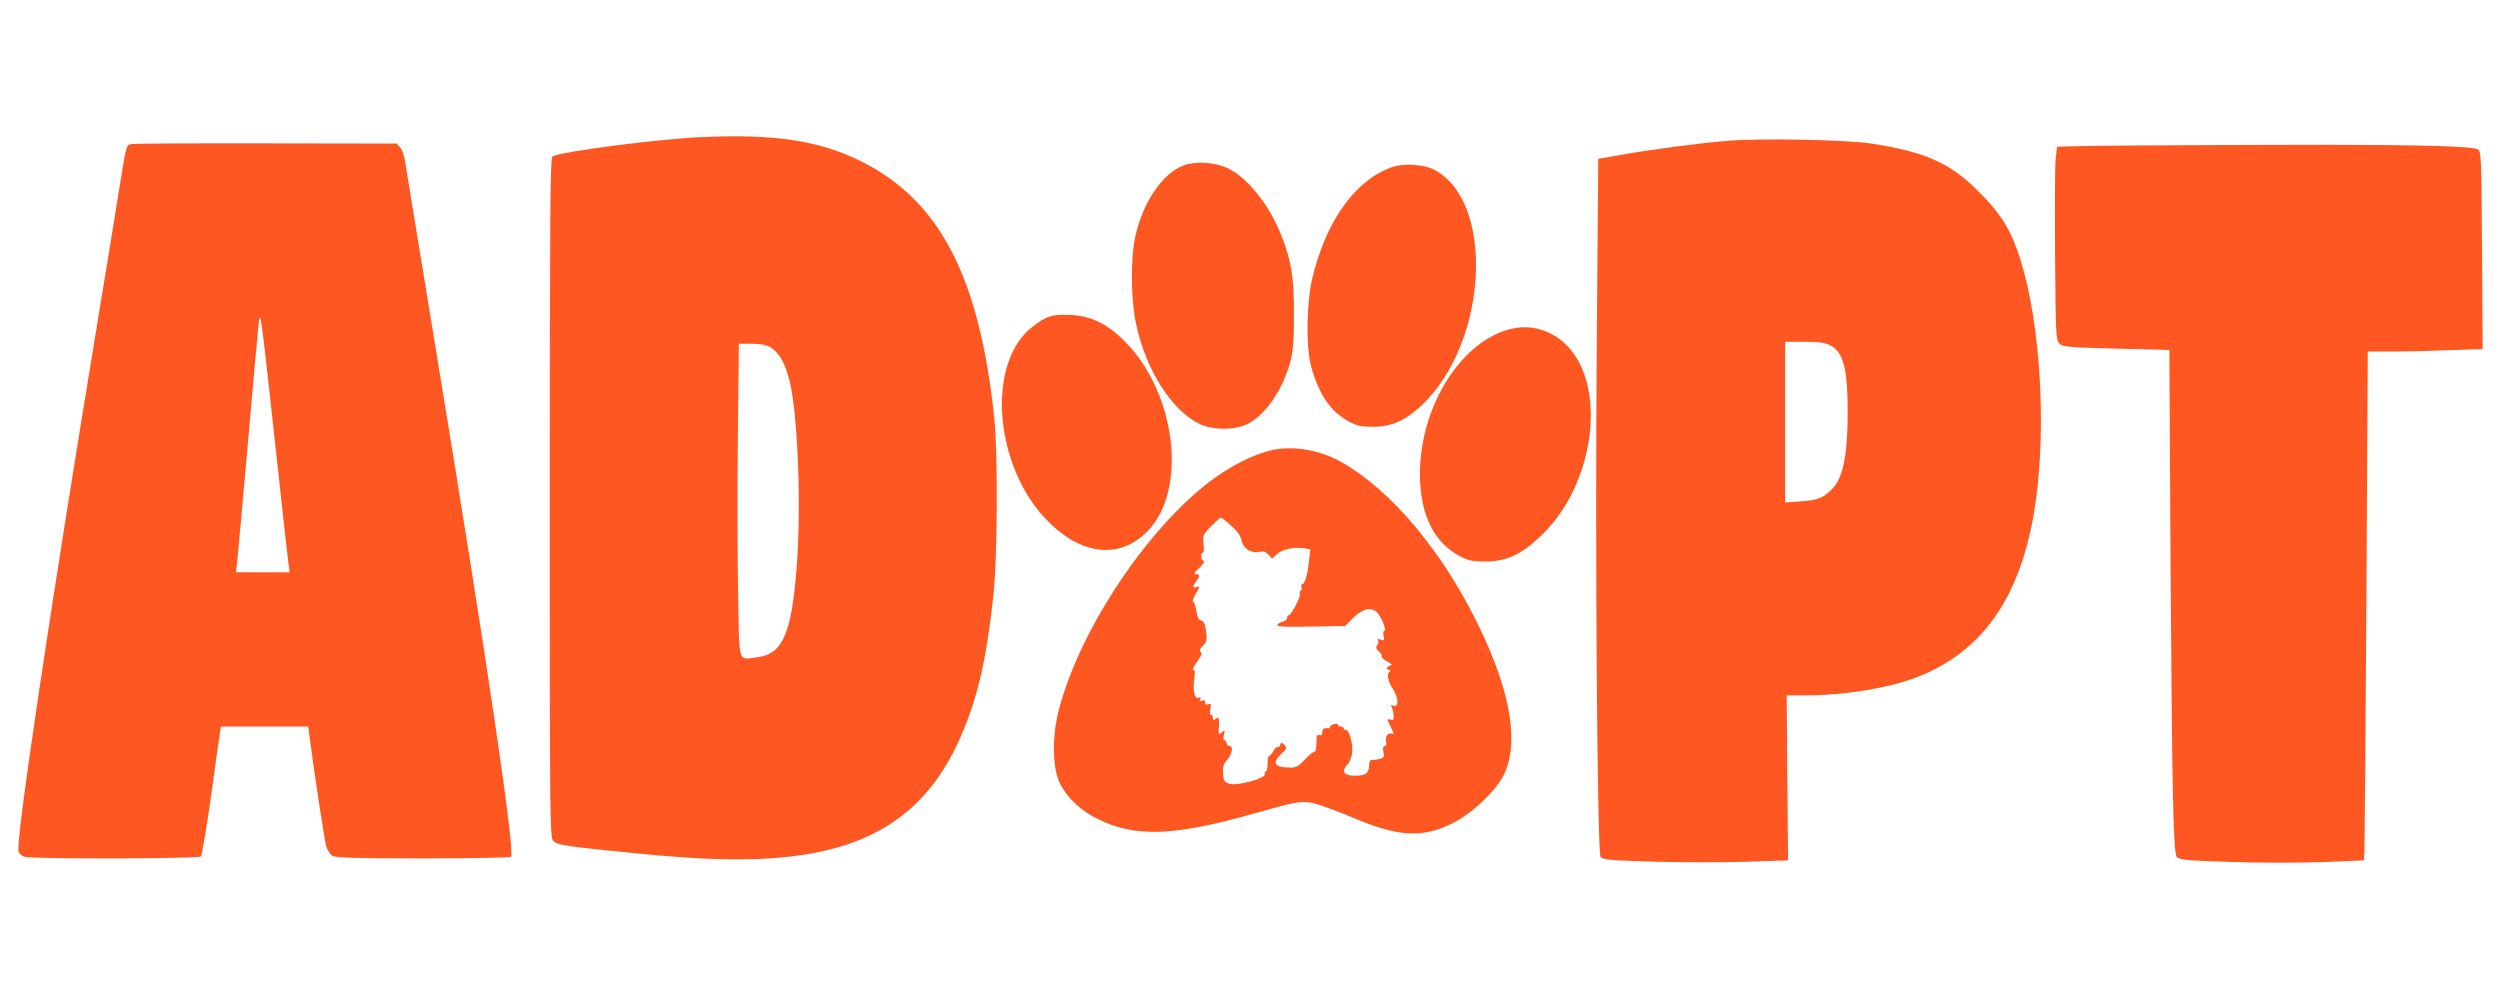
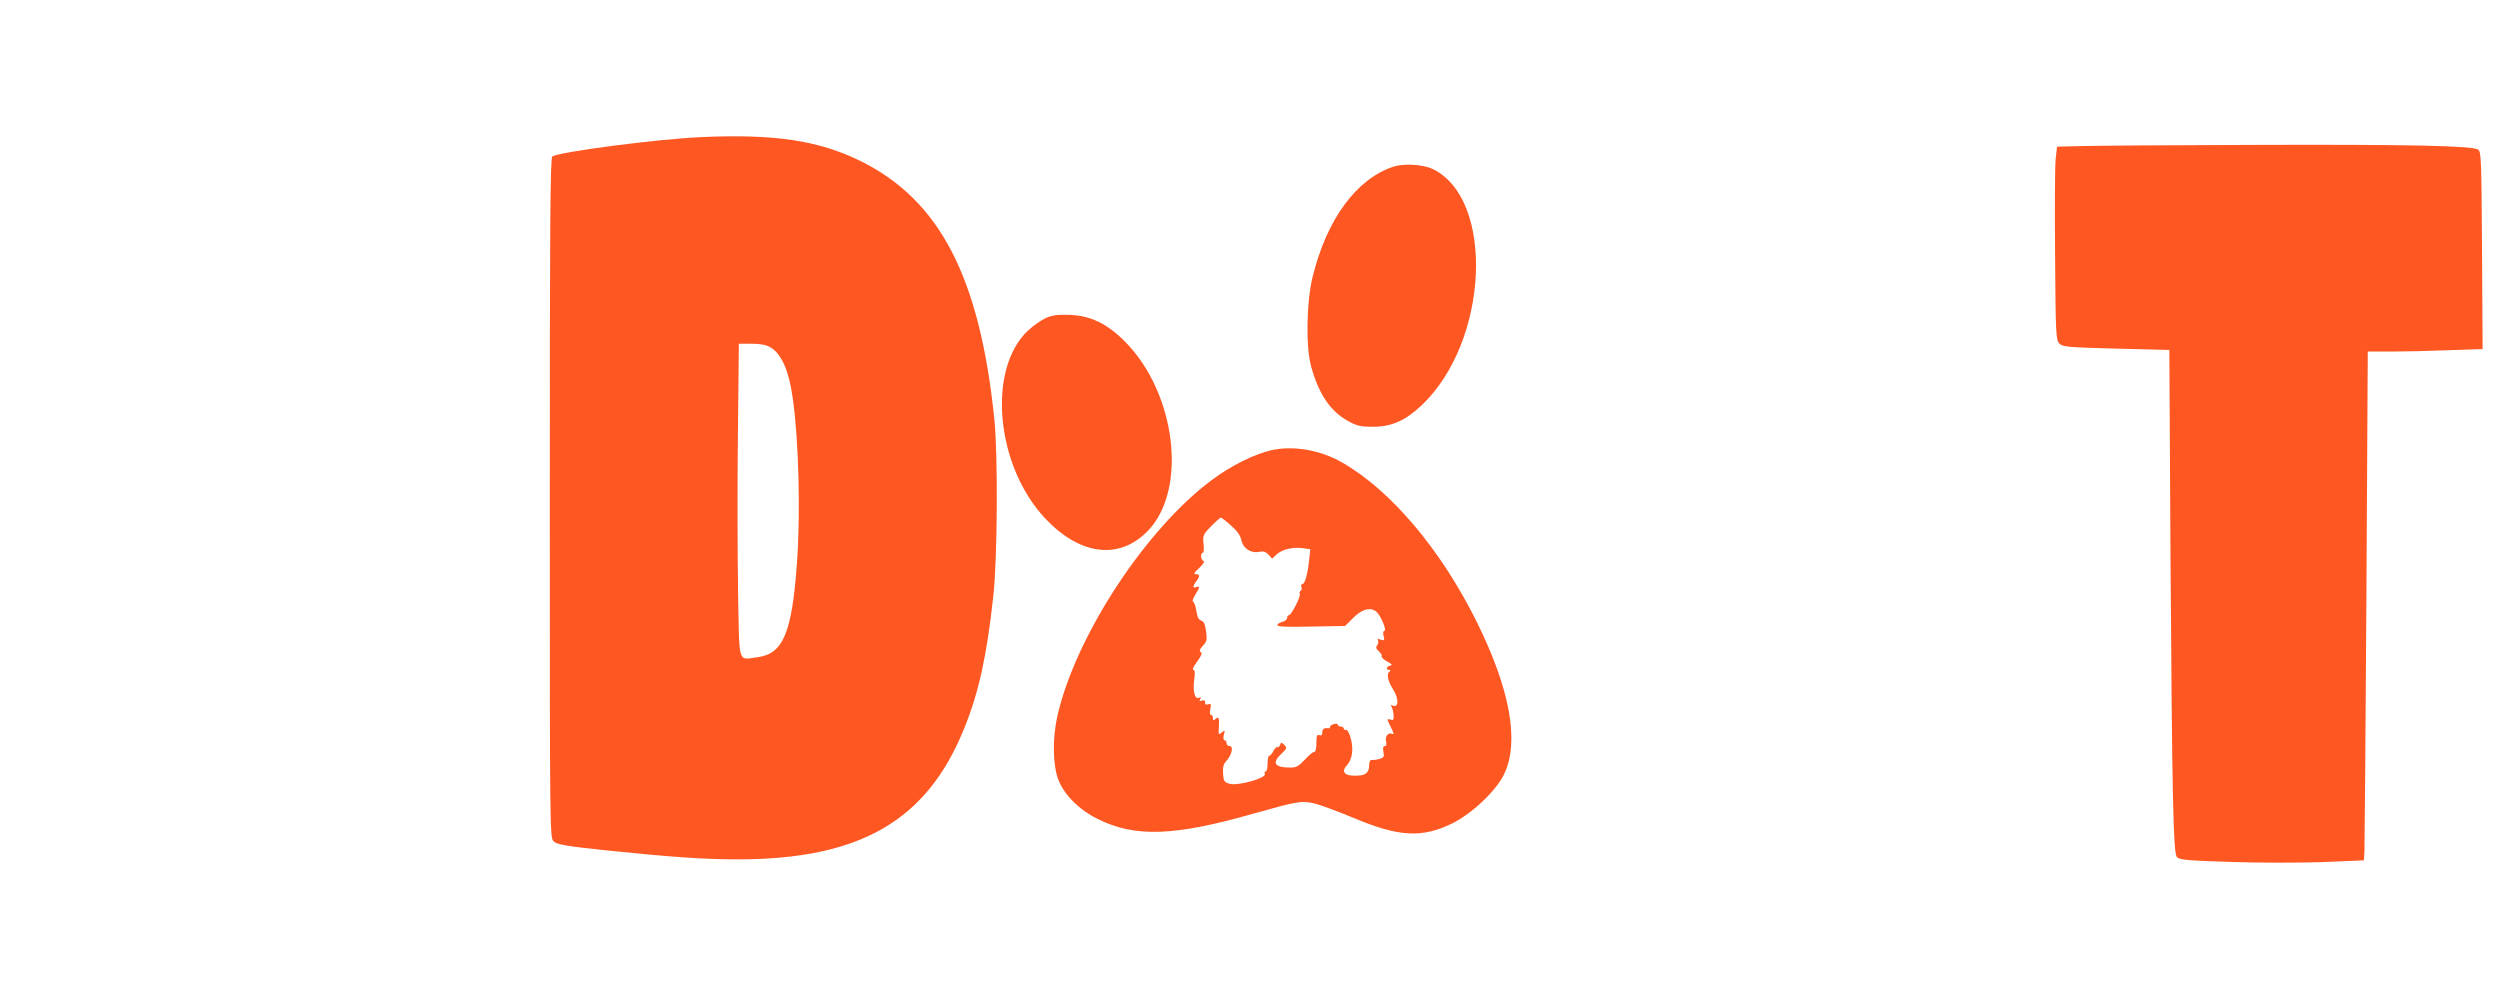
<svg xmlns="http://www.w3.org/2000/svg" version="1.0" width="1280pt" height="512pt" viewBox="0 0 1280 512" preserveAspectRatio="xMidYMid meet">
  <g transform="translate(0,512) scale(0.1,-0.1)" fill="#ff5722" stroke="none">
    <path d="M3590 4418 c-225 -10 -723 -75 -762 -99 -11 -7 -13 -348 -13 -1748 0 -1727 0 -1741 20 -1759 17 -16 61 -24 270 -46 330 -34 500 -46 671 -46 627 0 969 197 1160 669 76 186 117 376 150 681 21 191 24 725 5 905 -75 727 -279 1120 -686 1321 -214 105 -441 139 -815 122z m356 -1077 c56 -34 94 -121 113 -261 31 -215 40 -594 21 -850 -26 -352 -71 -459 -203 -475 -101 -13 -91 -45 -98 335 -3 184 -4 545 -1 803 l5 467 66 0 c47 0 75 -6 97 -19z" />
-     <path d="M8845 4399 c-144 -12 -390 -44 -541 -71 l-121 -21 -7 -884 c-10 -1127 2 -2666 19 -2690 11 -15 45 -18 281 -25 148 -4 361 -4 474 0 l205 7 -4 422 -3 423 113 0 c192 1 414 38 559 95 327 128 520 401 594 840 62 367 41 883 -49 1224 -53 199 -104 290 -235 421 -144 145 -273 203 -550 245 -127 20 -573 28 -735 14z m525 -1047 c68 -34 90 -117 90 -347 0 -219 -25 -338 -83 -392 -47 -45 -68 -53 -157 -60 l-80 -6 0 412 0 411 98 0 c72 0 106 -4 132 -18z" />
-     <path d="M683 4383 c-39 -5 -33 13 -73 -233 -16 -102 -70 -432 -120 -735 -237 -1439 -411 -2606 -395 -2656 4 -11 18 -22 33 -26 42 -12 889 -10 901 2 5 6 28 143 51 305 22 162 43 310 46 327 l5 33 224 0 223 0 7 -52 c20 -160 76 -528 85 -560 6 -21 21 -43 33 -50 17 -10 126 -13 464 -13 243 0 445 4 449 8 23 23 -120 993 -381 2577 -84 514 -157 957 -161 983 -3 26 -14 58 -24 70 l-18 22 -659 1 c-362 1 -673 -1 -690 -3z m742 -1683 c25 -234 49 -444 52 -467 l6 -43 -138 0 -137 0 6 48 c3 26 28 306 56 622 27 316 53 595 56 620 8 49 10 37 99 -780z" />
    <path d="M10653 4372 l-121 -3 -7 -63 c-4 -34 -5 -257 -3 -493 3 -398 4 -432 21 -451 17 -18 37 -20 291 -27 l273 -7 6 -1062 c8 -1213 14 -1508 32 -1533 11 -15 46 -19 271 -26 146 -5 352 -5 473 -1 l214 9 3 45 c1 25 6 611 10 1303 l7 1257 121 0 c67 0 199 3 294 7 l173 6 -3 504 c-3 465 -4 506 -20 517 -27 20 -359 27 -1178 24 -404 -1 -790 -4 -857 -6z" />
-     <path d="M6060 4273 c-106 -39 -206 -184 -246 -358 -26 -113 -25 -326 3 -455 51 -239 185 -446 330 -513 65 -29 170 -30 233 -1 96 44 186 173 227 324 14 51 18 104 18 245 0 193 -14 276 -70 413 -61 149 -171 285 -270 331 -65 31 -163 37 -225 14z" />
    <path d="M7135 4267 c-191 -63 -343 -271 -415 -567 -31 -127 -35 -360 -6 -460 39 -139 98 -226 187 -275 47 -26 64 -30 129 -30 96 0 167 32 251 112 342 326 374 1054 54 1208 -49 23 -147 29 -200 12z" />
    <path d="M5353 3491 c-23 -11 -63 -39 -88 -62 -212 -196 -168 -691 85 -962 179 -191 381 -216 527 -65 204 211 145 704 -116 968 -92 93 -177 134 -286 138 -63 2 -89 -2 -122 -17z" />
-     <path d="M7750 3439 c-260 -51 -480 -393 -480 -746 0 -205 71 -351 205 -421 42 -22 63 -27 130 -27 107 0 184 35 286 133 280 266 342 784 118 986 -73 66 -167 93 -259 75z" />
    <path d="M6510 2815 c-88 -20 -209 -80 -306 -153 -339 -252 -697 -799 -790 -1207 -26 -115 -24 -253 5 -328 31 -78 107 -154 203 -201 192 -95 393 -87 802 30 216 61 242 66 307 50 30 -7 120 -41 200 -74 230 -97 351 -104 506 -27 99 49 222 165 263 249 81 165 33 435 -139 782 -184 371 -441 675 -691 817 -110 63 -249 87 -360 62z m-207 -386 c32 -28 48 -51 53 -75 8 -42 50 -69 93 -59 20 4 32 0 46 -15 l18 -20 23 21 c27 26 87 40 136 32 l37 -5 -6 -52 c-7 -73 -22 -126 -34 -126 -6 0 -9 -7 -6 -15 4 -8 2 -17 -4 -20 -5 -4 -7 -10 -4 -15 7 -11 -43 -110 -56 -110 -5 0 -9 -6 -9 -14 0 -8 -11 -17 -25 -20 -14 -4 -25 -11 -25 -17 0 -8 54 -10 174 -7 l173 3 43 43 c47 47 94 56 122 25 23 -26 49 -93 36 -93 -6 0 -8 -10 -4 -26 6 -23 4 -25 -15 -19 -15 5 -19 4 -14 -4 4 -7 2 -18 -4 -25 -8 -10 -6 -18 9 -31 11 -10 17 -21 14 -26 -2 -4 10 -16 28 -26 25 -13 29 -18 16 -21 -20 -4 -24 -22 -5 -22 7 0 8 -3 2 -8 -17 -12 -10 -49 18 -92 29 -46 29 -94 -1 -83 -11 5 -13 3 -7 -7 5 -8 9 -26 10 -42 2 -24 -1 -27 -17 -22 -18 5 -18 4 2 -37 17 -33 19 -41 7 -36 -21 8 -37 -14 -30 -41 3 -14 1 -22 -7 -22 -8 0 -11 -9 -7 -29 5 -25 3 -30 -21 -37 -15 -4 -33 -6 -39 -5 -8 1 -13 -10 -13 -27 0 -32 -14 -49 -45 -52 -72 -8 -103 13 -71 49 29 32 37 81 23 136 -7 29 -18 49 -25 48 -7 -2 -12 2 -12 7 0 6 -7 10 -15 10 -8 0 -15 4 -15 9 0 5 -9 7 -20 4 -11 -3 -20 -9 -20 -14 0 -5 -3 -8 -7 -8 -23 4 -33 -3 -33 -21 0 -13 -5 -18 -15 -14 -12 5 -15 -3 -15 -40 0 -28 -4 -46 -12 -46 -6 0 -28 -18 -48 -40 -29 -32 -44 -40 -71 -40 -84 0 -99 23 -48 71 28 26 29 30 15 45 -15 14 -17 14 -22 0 -3 -9 -9 -14 -14 -11 -4 2 -13 -7 -20 -20 -7 -14 -17 -25 -22 -25 -4 0 -8 -18 -8 -40 0 -22 -4 -40 -10 -40 -5 0 -7 -6 -4 -13 8 -21 -139 -62 -180 -50 -28 8 -31 13 -34 52 -2 32 2 49 17 65 28 30 38 76 17 76 -9 0 -16 7 -16 15 0 8 -5 15 -10 15 -6 0 -8 11 -4 28 7 25 6 26 -10 12 -16 -13 -18 -12 -16 15 4 59 1 69 -15 55 -12 -10 -15 -10 -15 4 0 9 -4 16 -10 16 -5 0 -7 13 -3 30 5 25 3 29 -11 24 -11 -4 -16 -1 -16 10 0 10 -5 13 -17 9 -12 -5 -14 -3 -8 7 6 10 4 12 -8 7 -21 -8 -31 39 -22 99 4 30 3 44 -5 44 -7 0 2 19 19 42 22 30 28 44 19 49 -9 6 -6 15 11 33 20 21 22 31 16 74 -5 37 -12 51 -25 55 -13 3 -20 18 -25 51 -4 25 -12 46 -17 46 -5 0 0 15 11 34 25 40 26 47 6 40 -19 -8 -19 5 0 30 20 26 19 36 -2 36 -14 1 -9 8 17 32 20 19 29 33 22 36 -14 4 -17 42 -3 42 5 0 6 21 3 46 -4 43 -2 48 39 90 24 24 46 44 50 44 3 0 27 -18 52 -41z" />
  </g>
</svg>